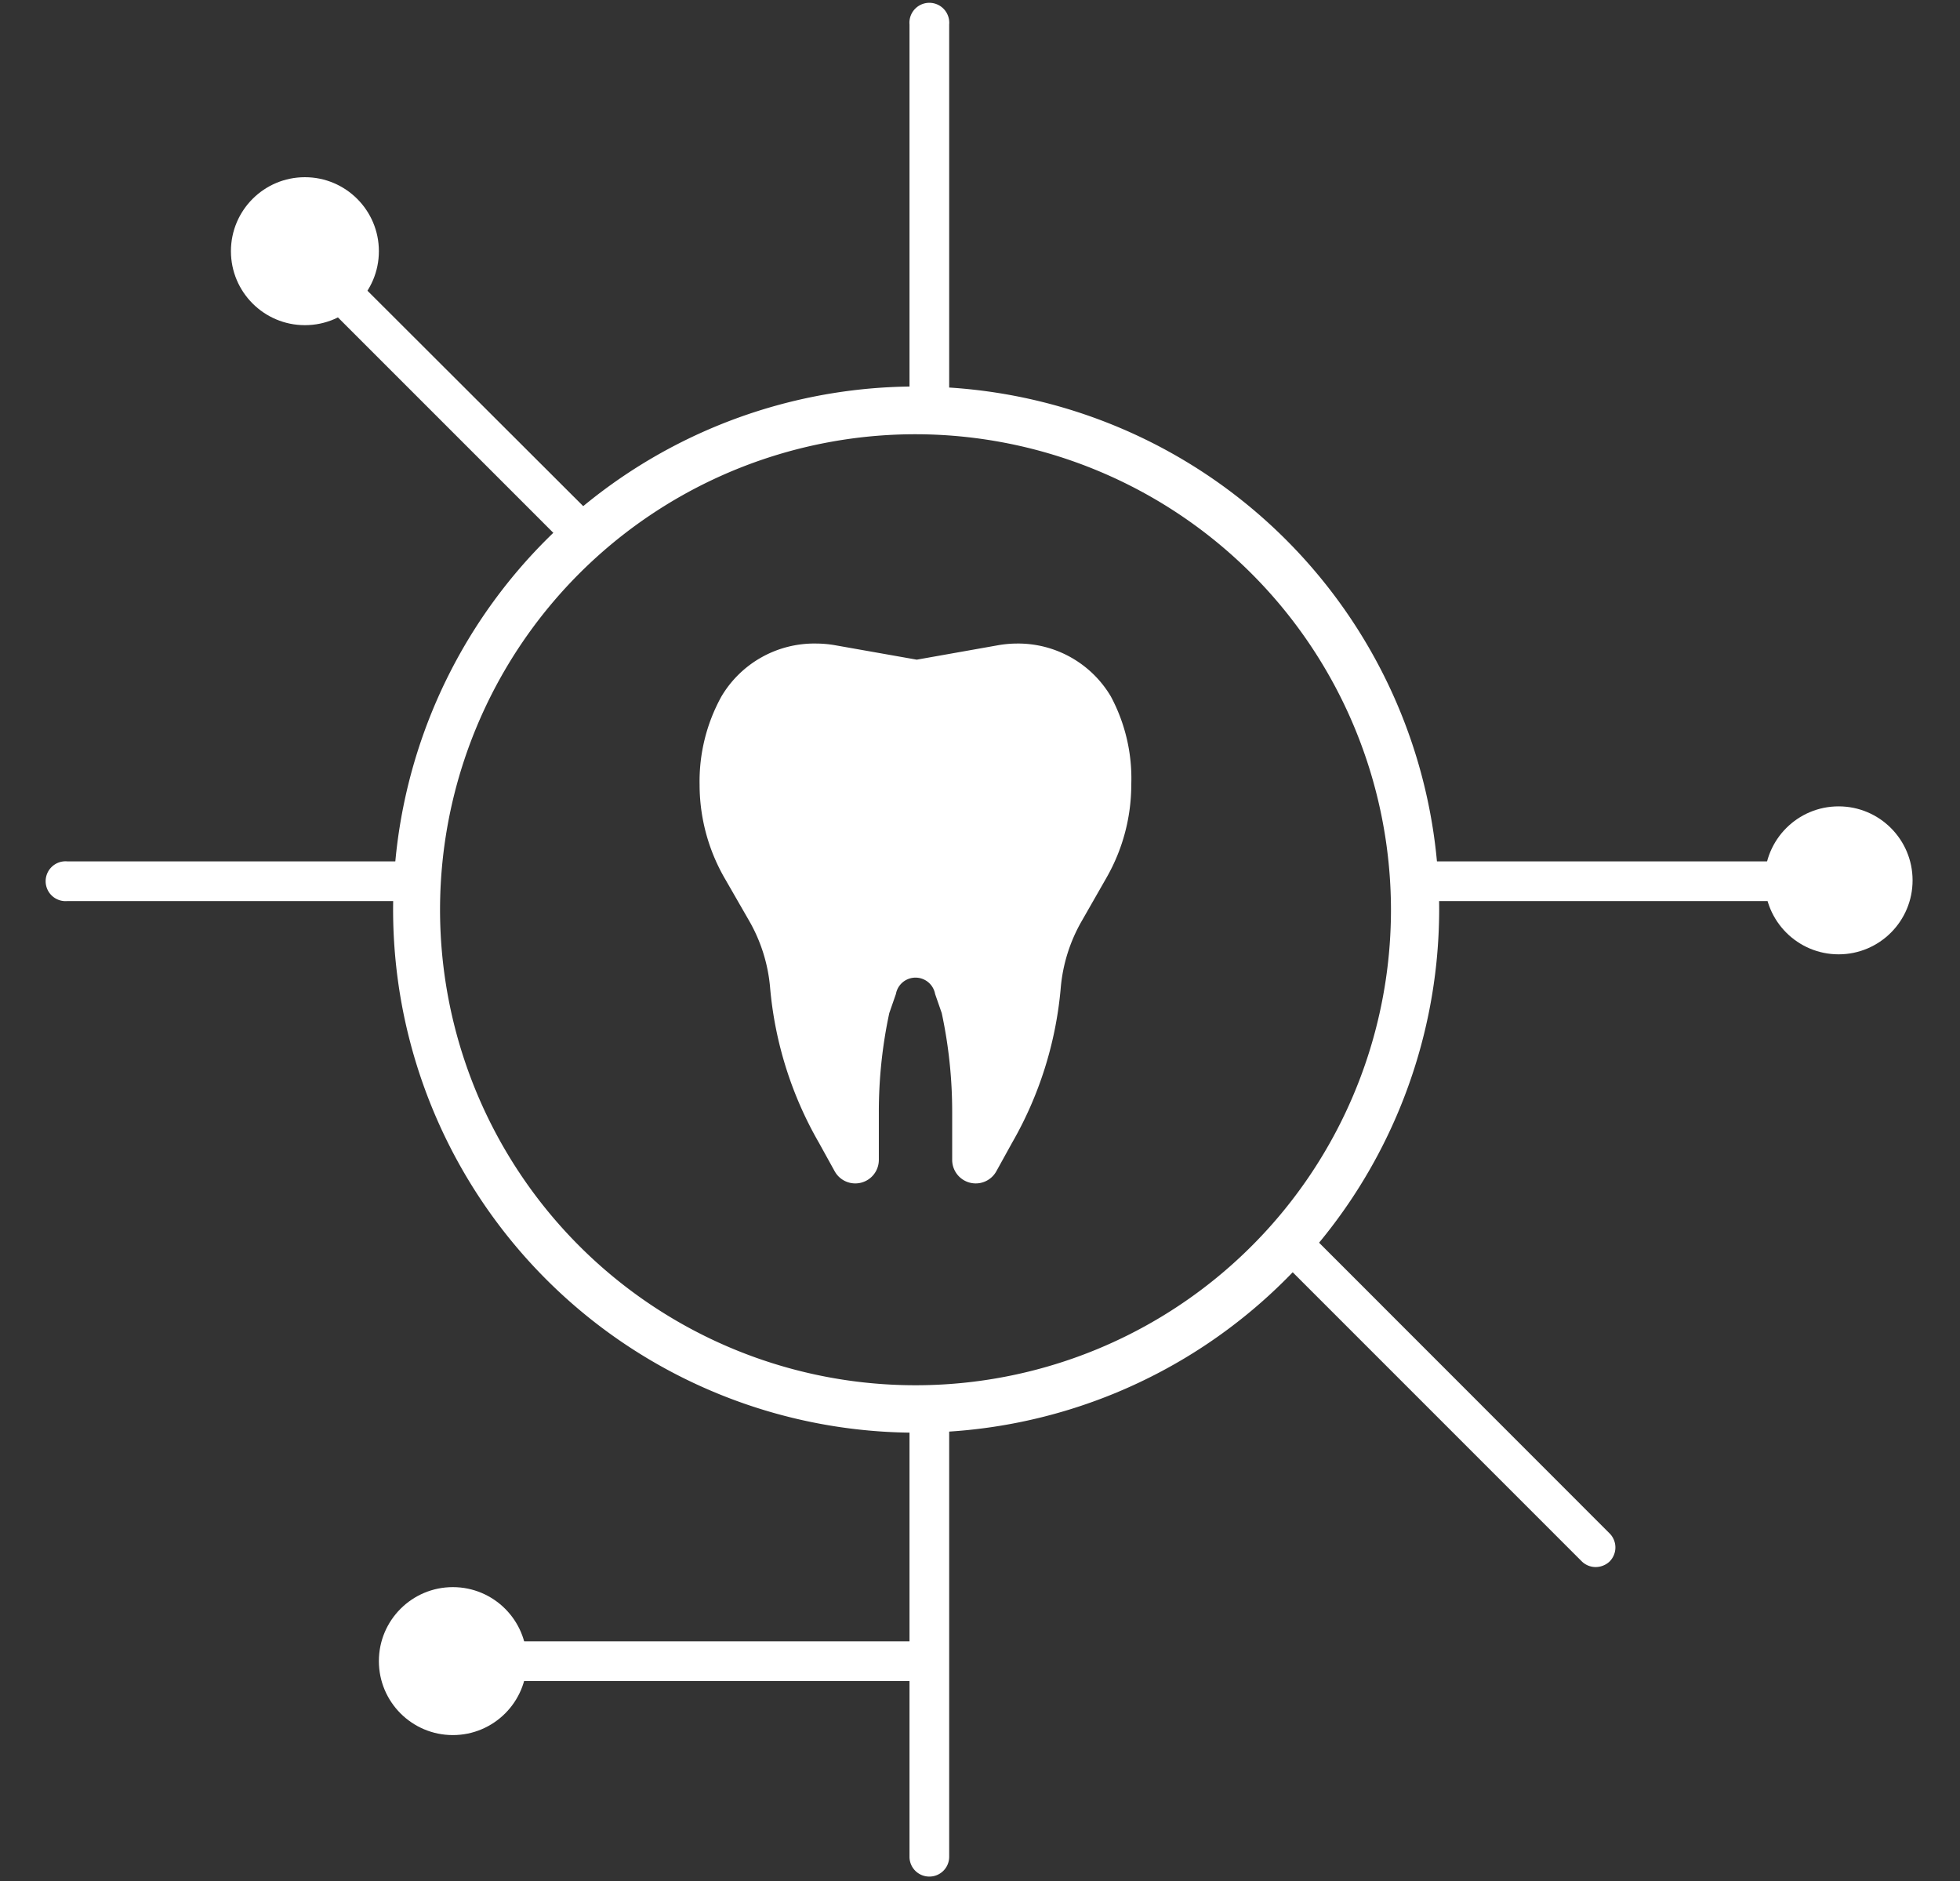
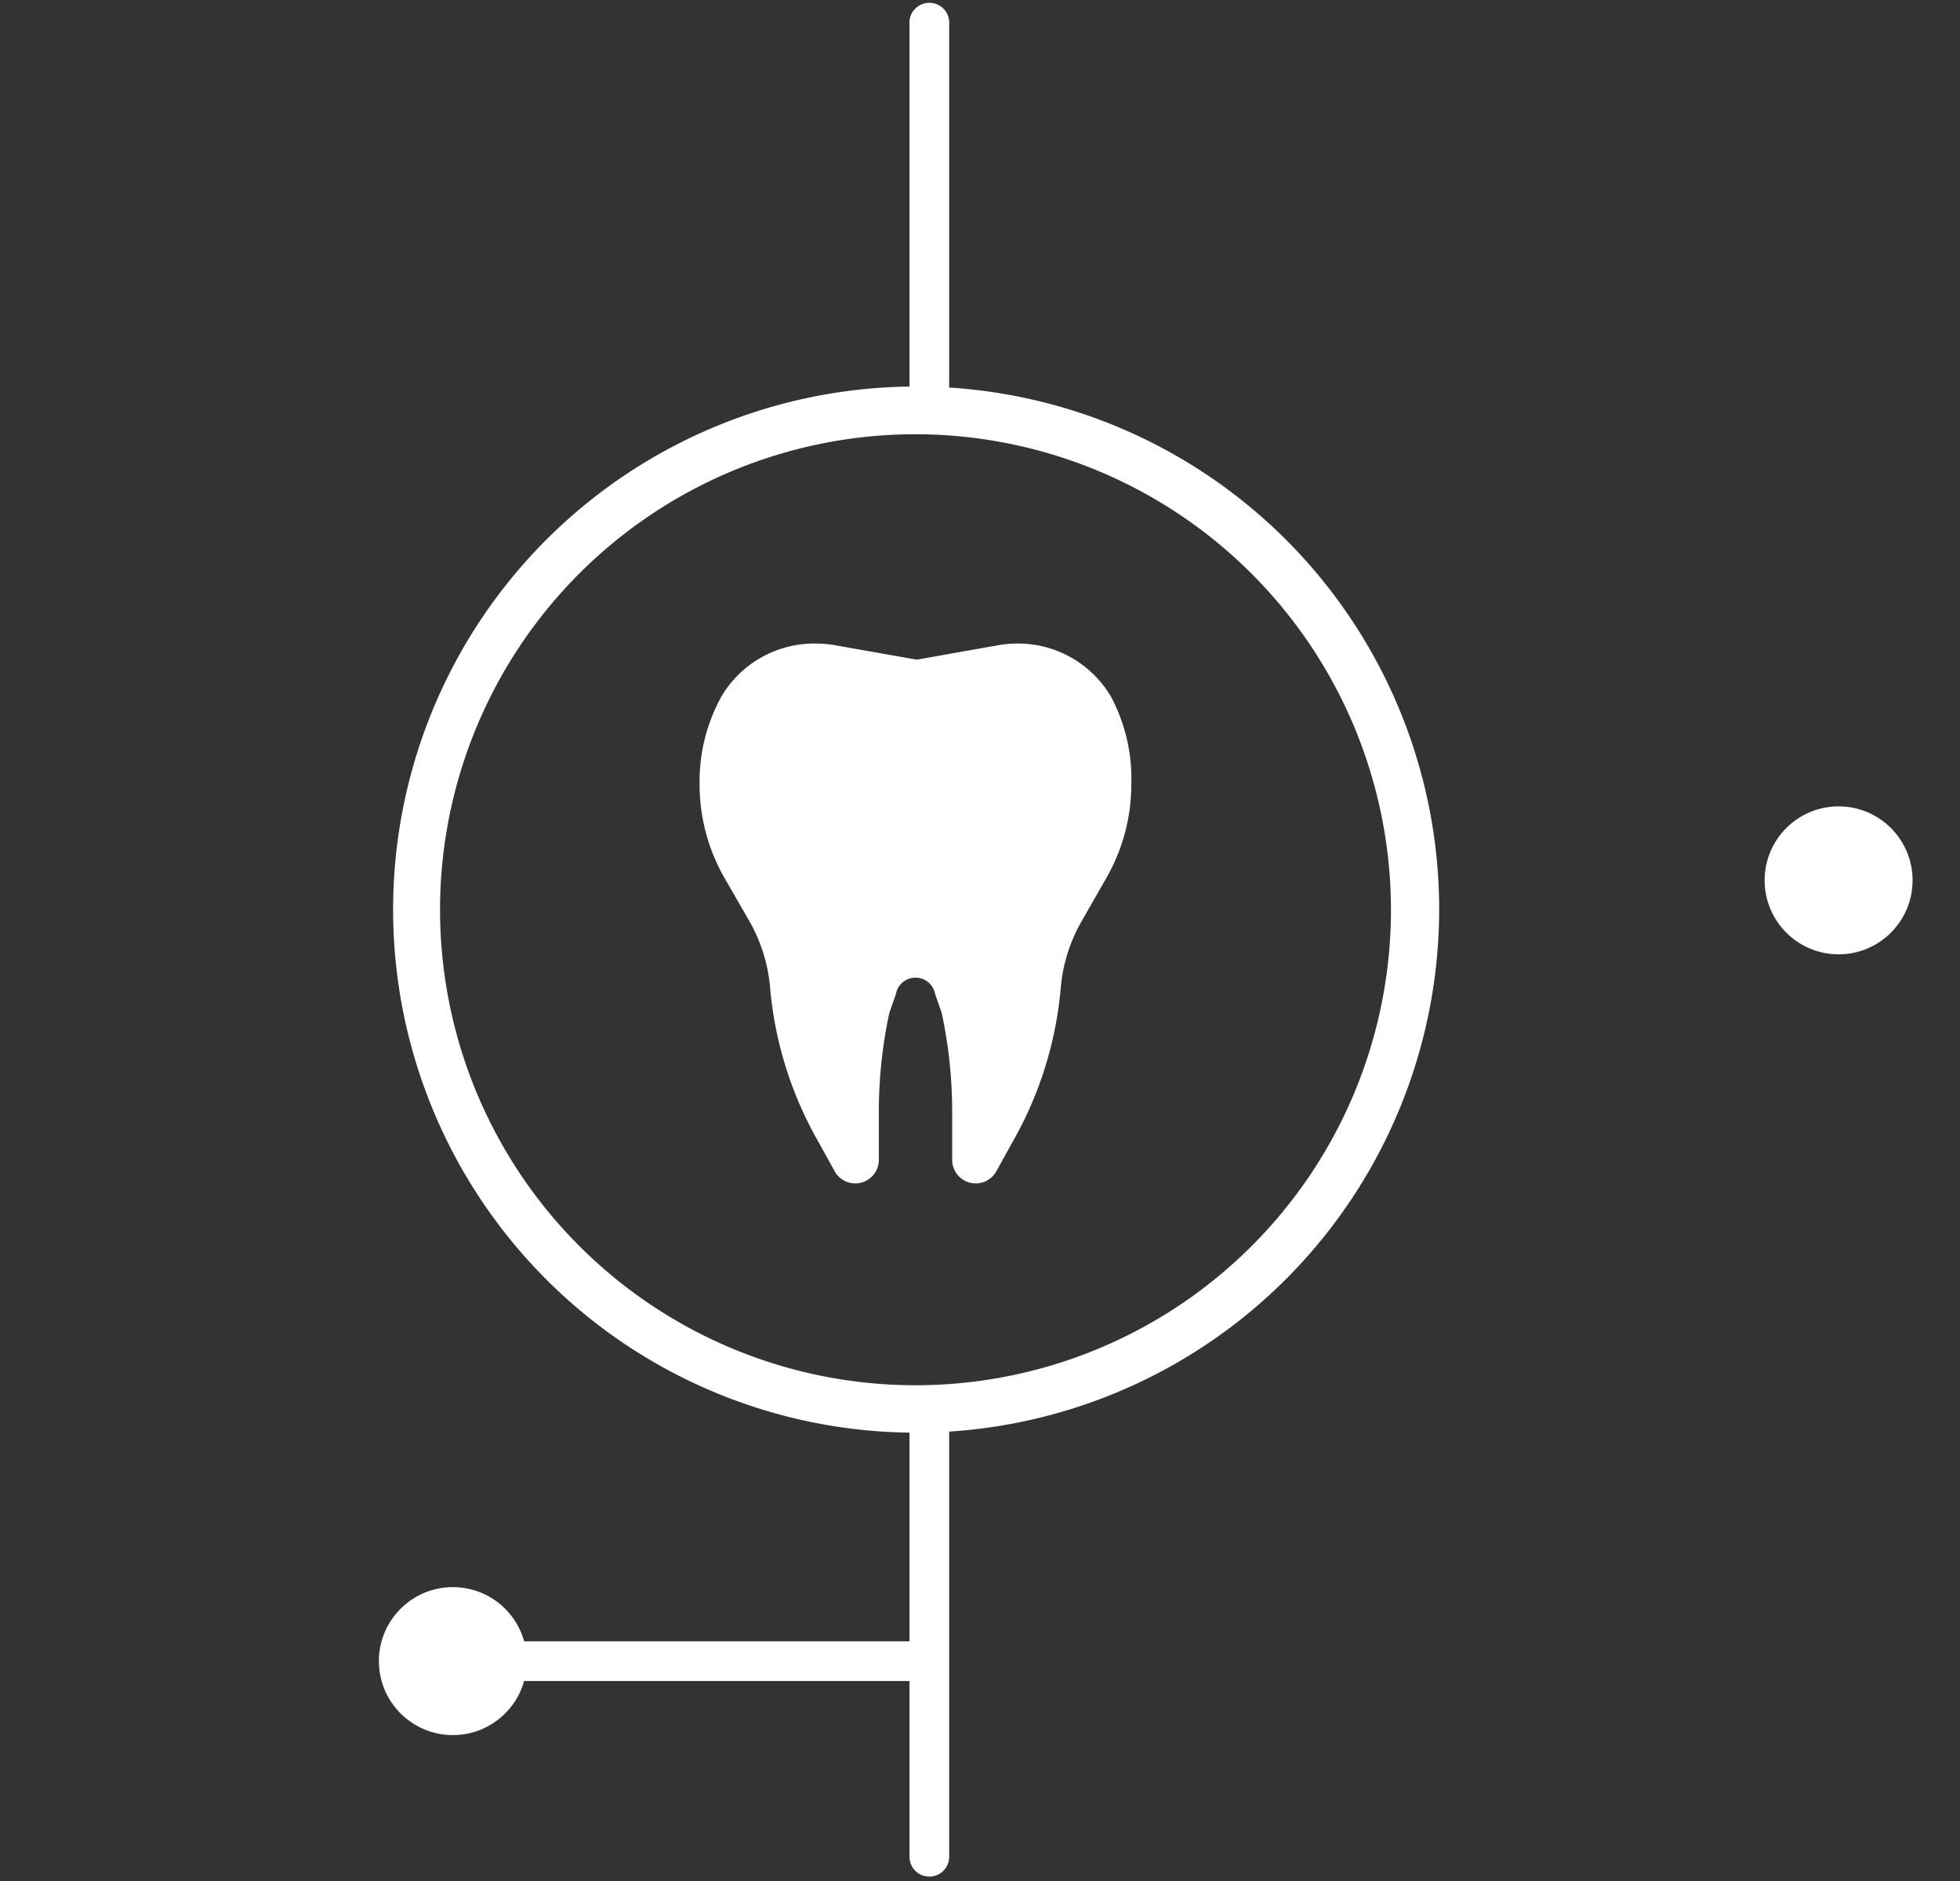
<svg xmlns="http://www.w3.org/2000/svg" id="Ebene_1" data-name="Ebene 1" viewBox="0 0 124 119">
  <rect x="0" y="0" width="124" height="119" fill="#333333" stroke="none" />
  <defs>
    <style>.cls-1{fill:#fff;}</style>
  </defs>
  <title>Zeichenfläche 1</title>
  <path class="cls-1" d="M58.8,118.71a1.25,1.25,0,0,1-1.26-1.26V89.14a1.26,1.26,0,0,1,2.51,0v28.31A1.25,1.25,0,0,1,58.8,118.71Z" />
  <path class="cls-1" d="M58.8,27.27A1.26,1.26,0,0,1,57.54,26V1.55a1.26,1.26,0,1,1,2.51,0V26A1.26,1.26,0,0,1,58.8,27.27Z" />
-   <path class="cls-1" d="M26.45,57H4.26a1.26,1.26,0,1,1,0-2.51H26.45a1.26,1.26,0,1,1,0,2.51Z" />
-   <path class="cls-1" d="M117.55,57H89.71a1.26,1.26,0,0,1,0-2.51h27.84a1.26,1.26,0,0,1,0,2.51Z" />
-   <path class="cls-1" d="M100.94,99.13a1.25,1.25,0,0,1-.88-.37L80.83,79.53a1.25,1.25,0,0,1,1.77-1.77L101.83,97a1.26,1.26,0,0,1,0,1.78A1.29,1.29,0,0,1,100.94,99.13Z" />
-   <path class="cls-1" d="M37.08,35.26a1.25,1.25,0,0,1-.89-.37L18.07,16.77A1.26,1.26,0,0,1,19.85,15L38,33.12a1.26,1.26,0,0,1-.89,2.14Z" />
-   <path class="cls-1" d="M58,90.63A33.09,33.09,0,1,1,91.05,57.55,33.13,33.13,0,0,1,58,90.63Zm0-63.16A30.08,30.08,0,1,0,88,57.55,30.11,30.11,0,0,0,58,27.47Z" />
+   <path class="cls-1" d="M58,90.63A33.09,33.09,0,1,1,91.05,57.55,33.13,33.13,0,0,1,58,90.63m0-63.16A30.08,30.08,0,1,0,88,57.55,30.11,30.11,0,0,0,58,27.47Z" />
  <path class="cls-1" d="M70.28,44.06a6.82,6.82,0,0,0-5.94-3.35h0a7,7,0,0,0-1.21.11L58,41.73l-5.15-.91a7.07,7.07,0,0,0-1.21-.11h0a6.83,6.83,0,0,0-6,3.35,11.11,11.11,0,0,0-1.38,5.58,11.85,11.85,0,0,0,1.56,5.87l1.57,2.73a10.23,10.23,0,0,1,1.33,4.23,23.79,23.79,0,0,0,3.09,9.82l1,1.81a1.49,1.49,0,0,0,2.79-.74v-3a29.79,29.79,0,0,1,.66-6.27l.42-1.21a1.26,1.26,0,0,1,2.48,0l.42,1.21a29.79,29.79,0,0,1,.66,6.27v3a1.49,1.49,0,0,0,2.79.74l1-1.81a23.78,23.78,0,0,0,3.08-9.82,10.24,10.24,0,0,1,1.34-4.23l1.56-2.73a11.85,11.85,0,0,0,1.56-5.87A11,11,0,0,0,70.28,44.06Z" />
  <path class="cls-1" d="M57.86,106.34H28.39a1.26,1.26,0,1,1,0-2.51H57.86a1.26,1.26,0,1,1,0,2.51Z" />
  <circle class="cls-1" cx="116.32" cy="55.69" r="4.68" />
  <circle class="cls-1" cx="28.65" cy="105.08" r="4.68" />
-   <circle class="cls-1" cx="19.29" cy="15.89" r="4.68" />
</svg>